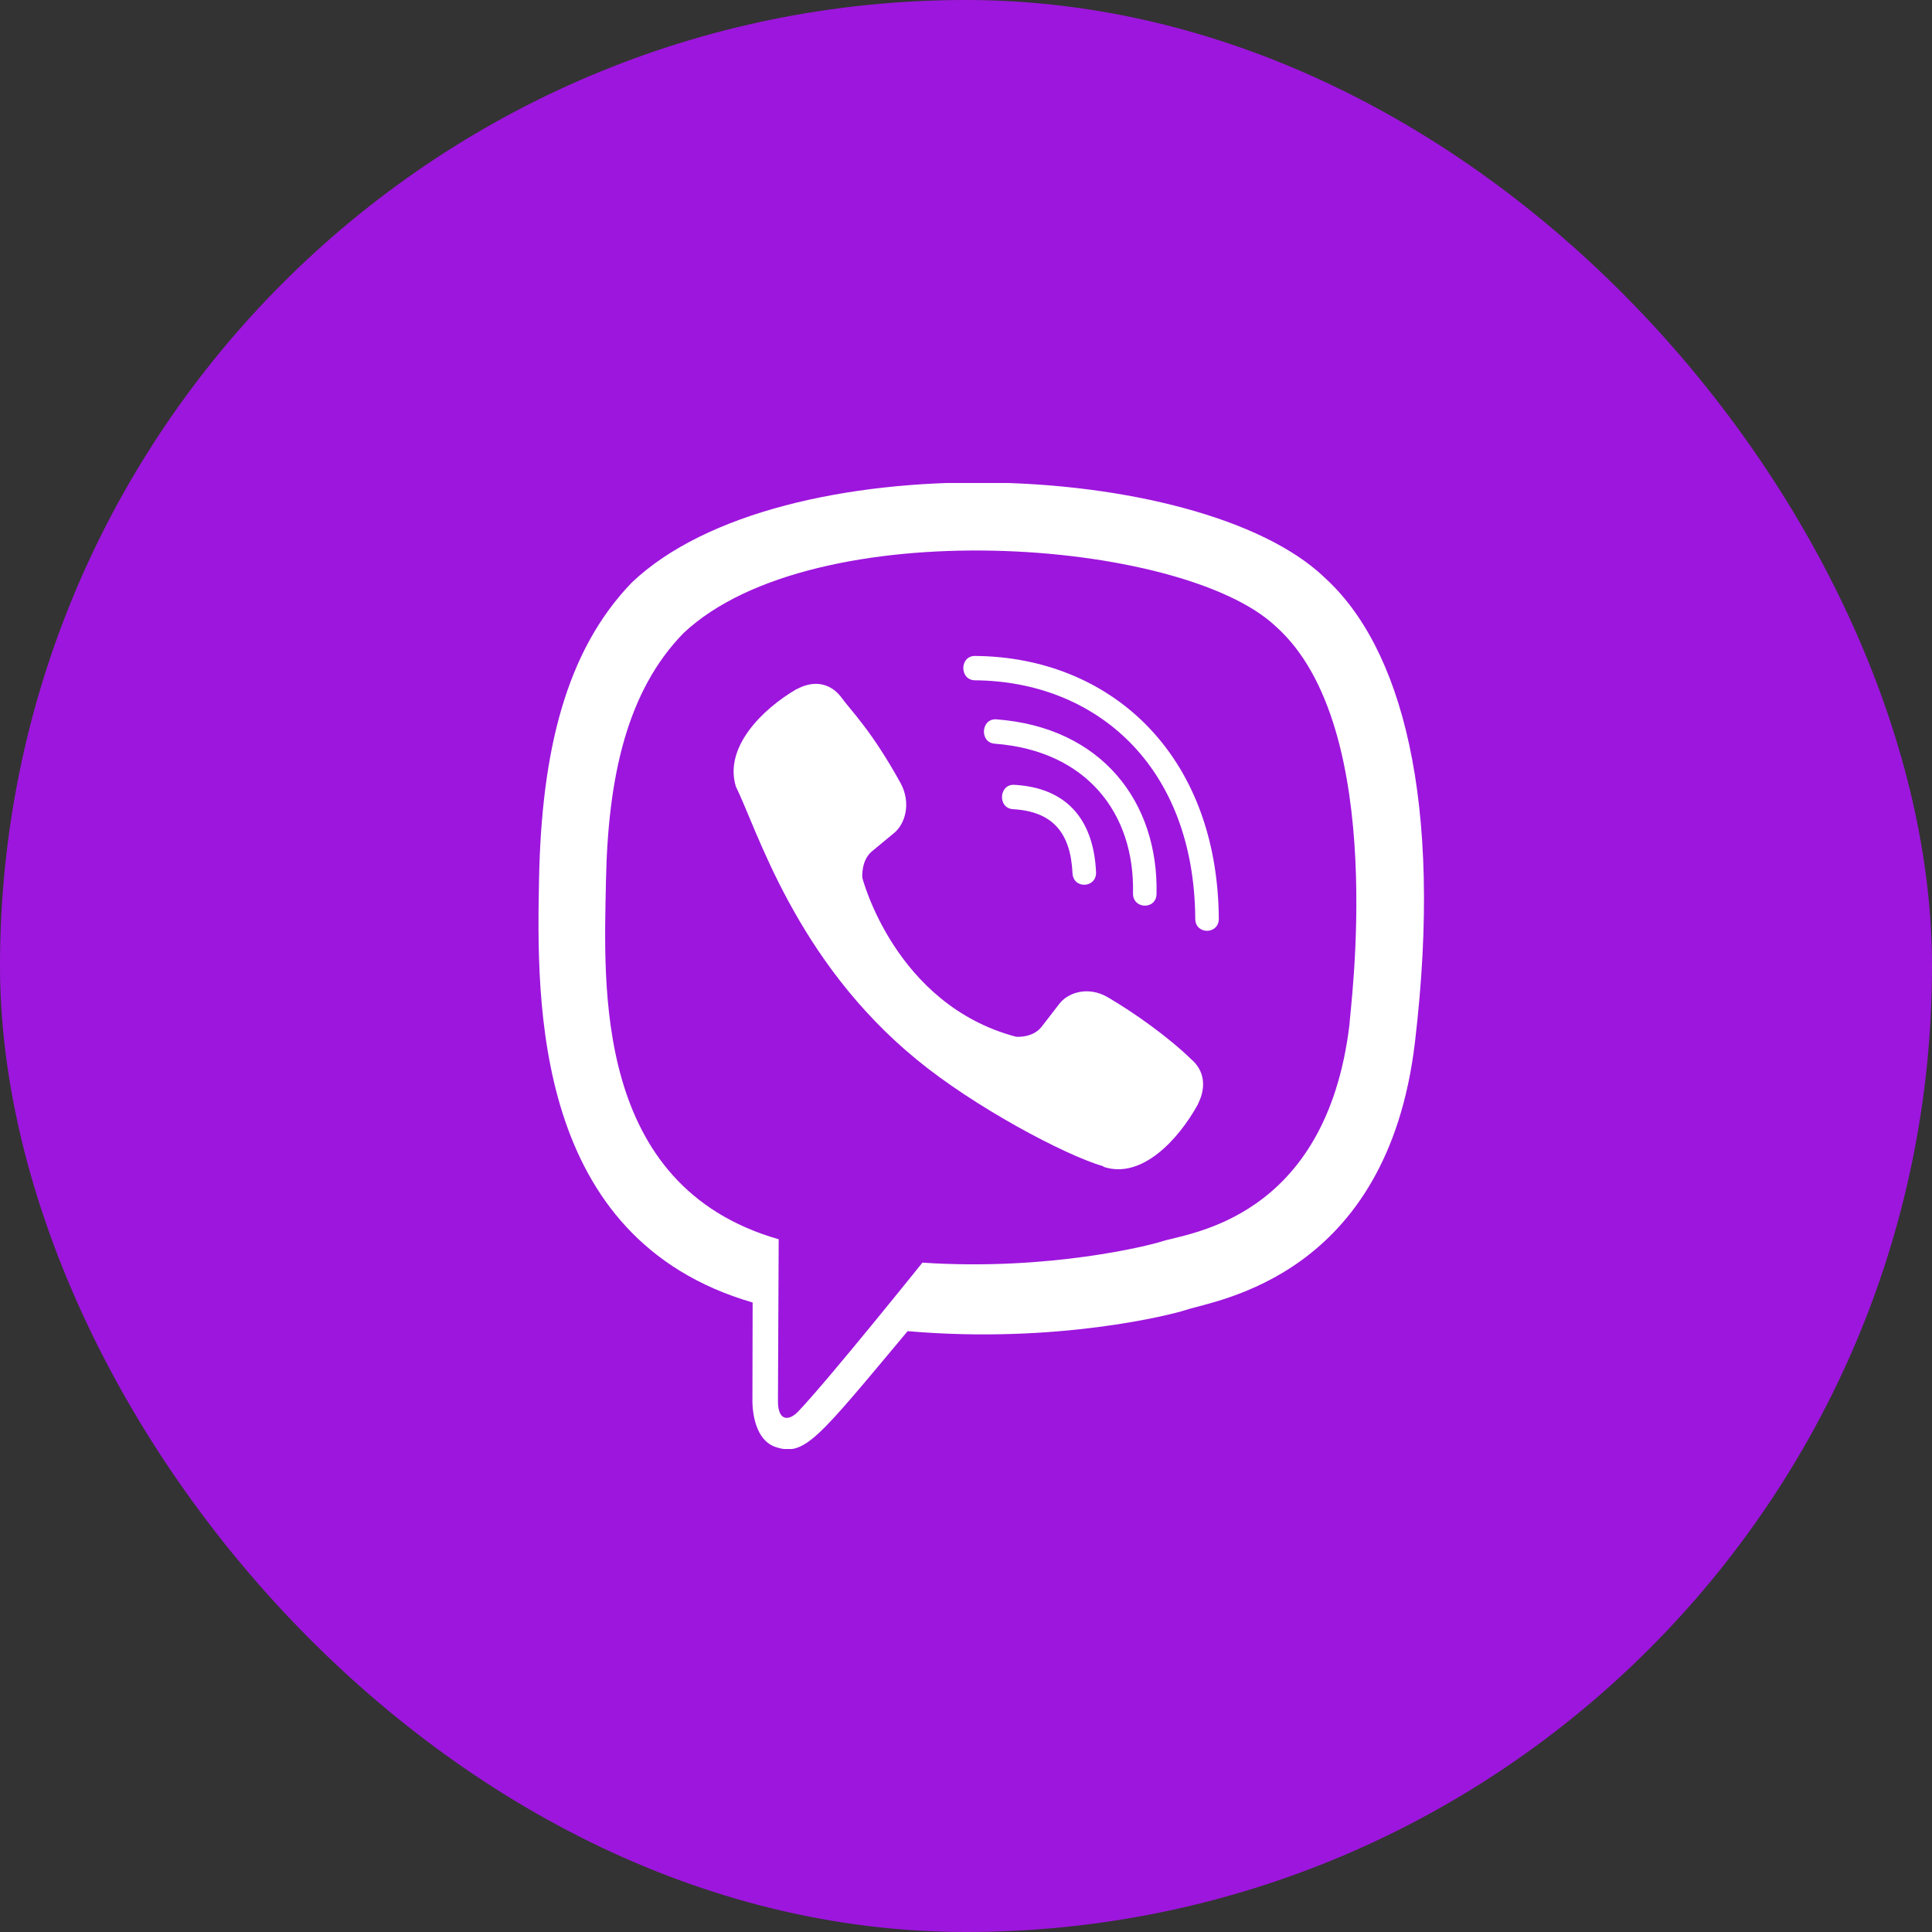
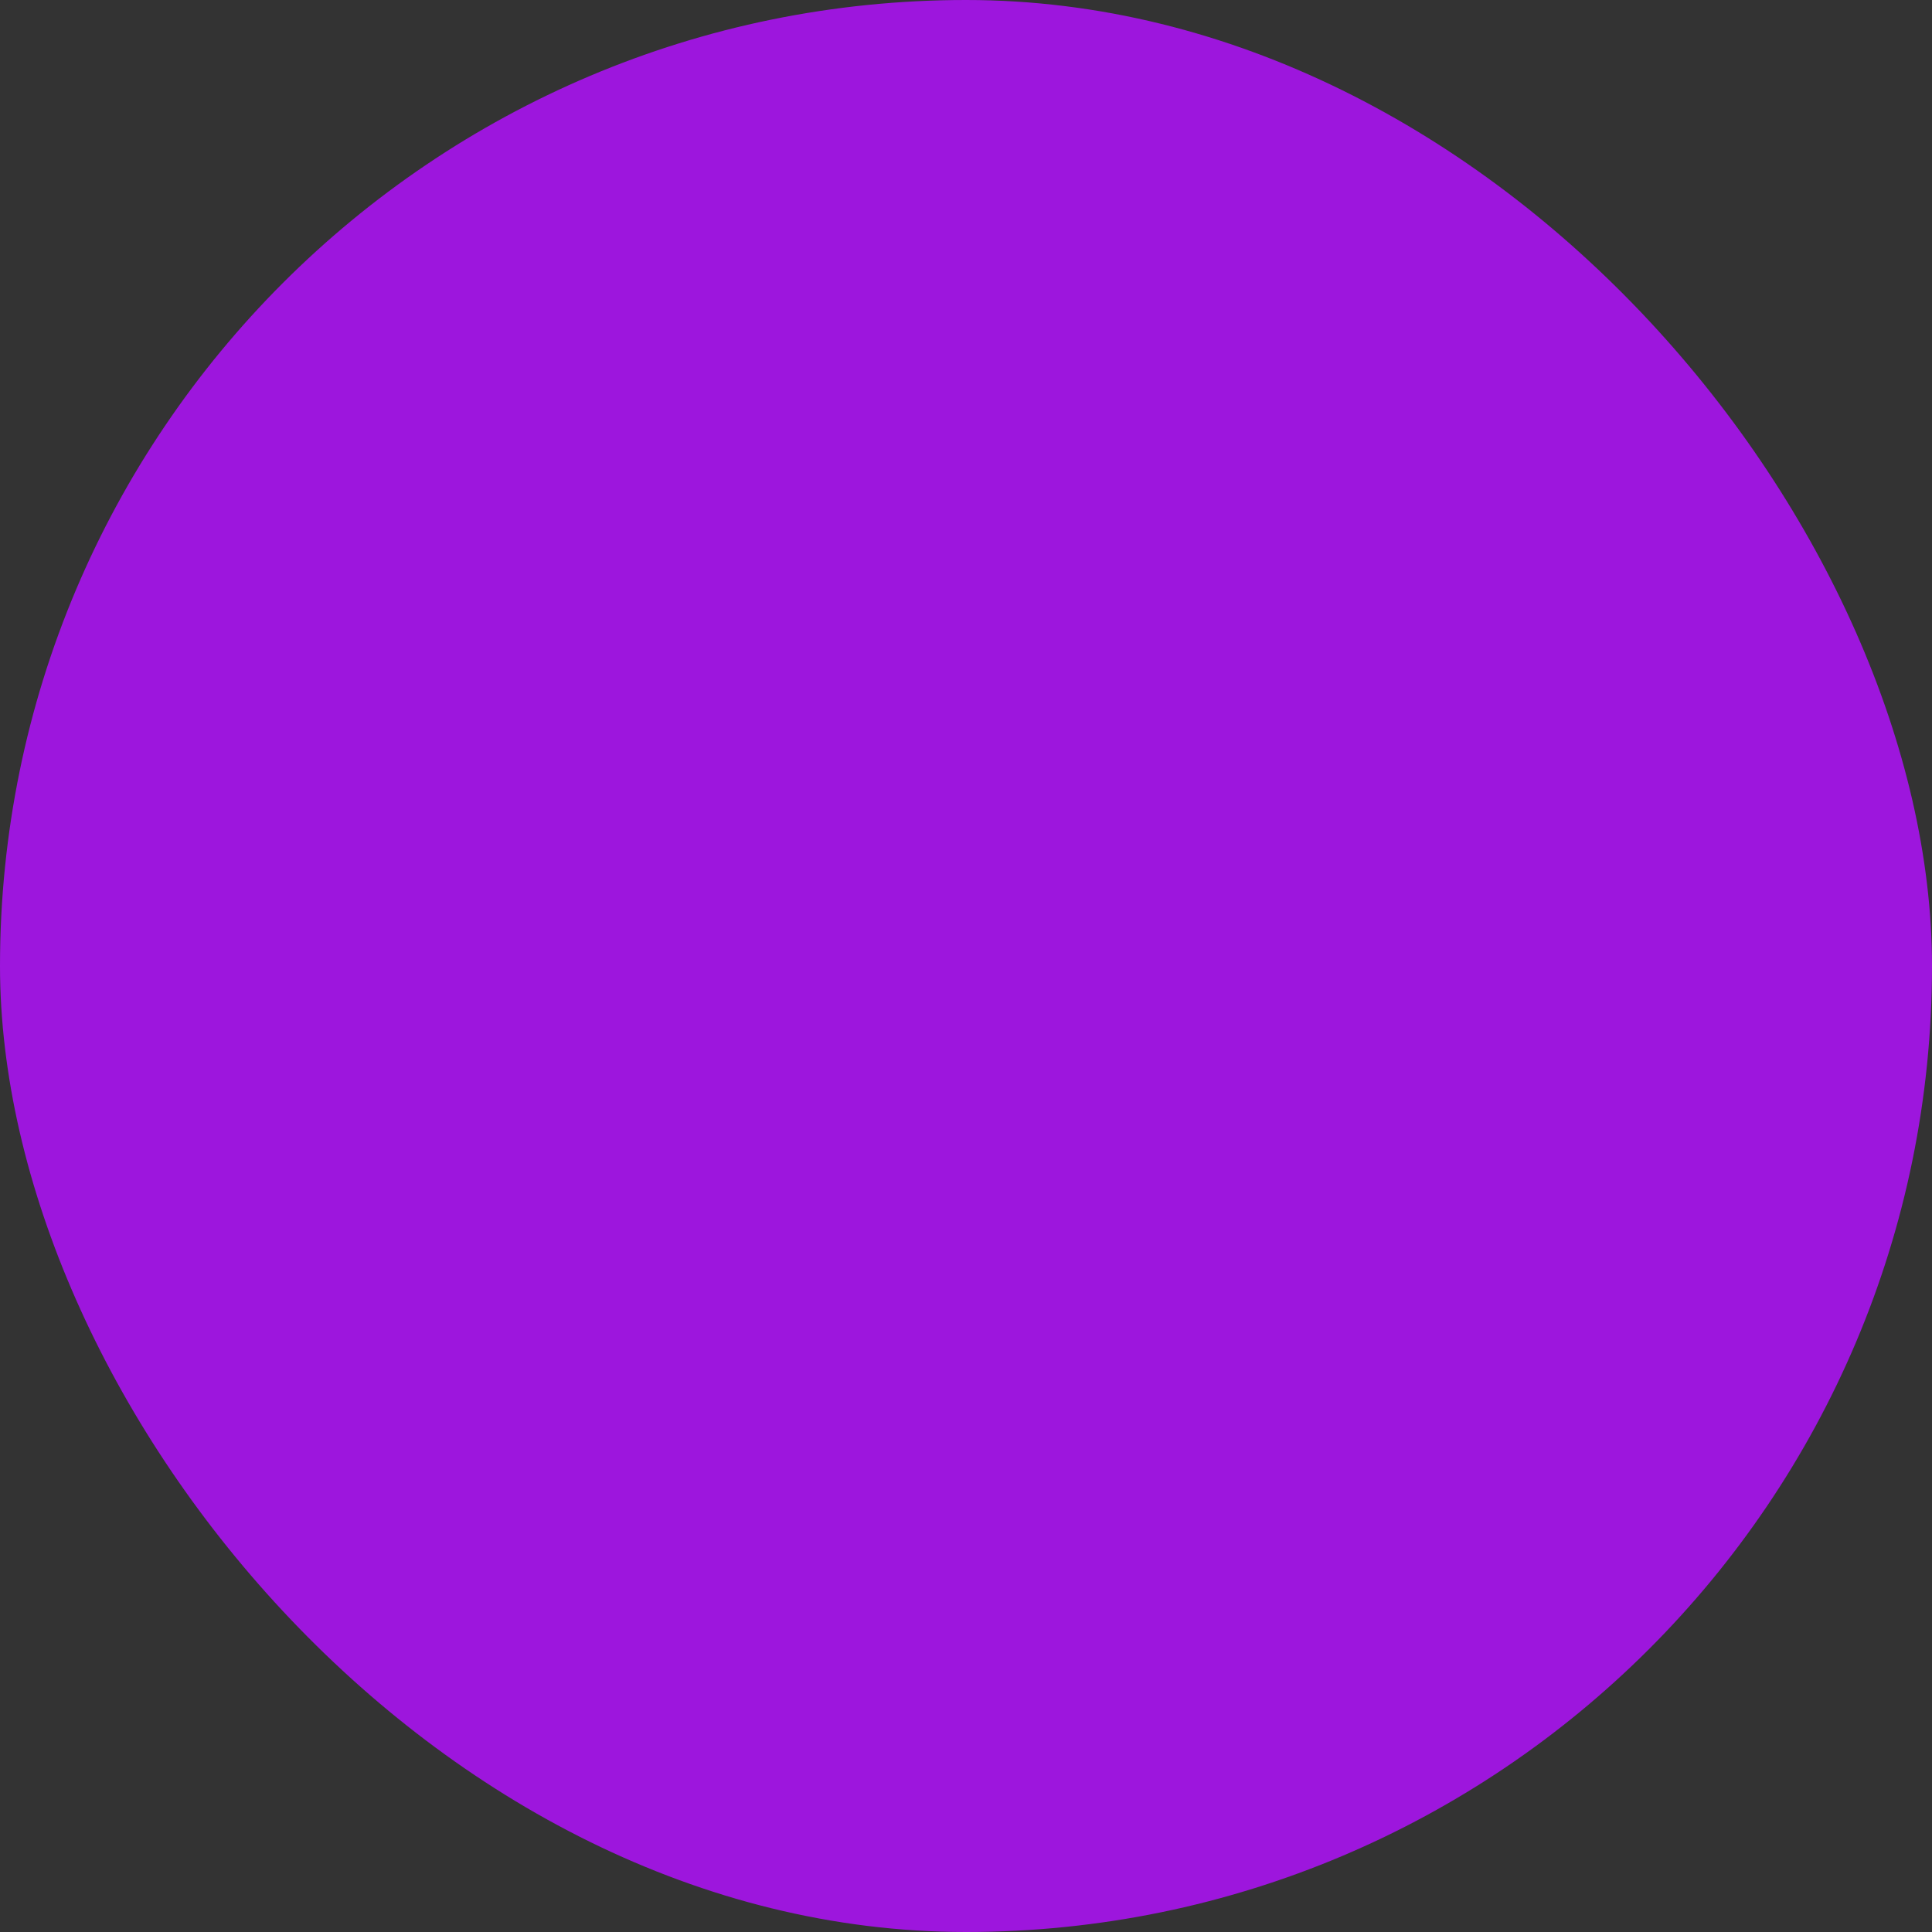
<svg xmlns="http://www.w3.org/2000/svg" width="48" height="48" viewBox="0 0 48 48" fill="none">
  <rect x="0" y="0" width="48" height="48" fill="#333333" stroke="none" />
  <rect width="48" height="48" rx="24" fill="#9D16DD" />
  <g clip-path="url(#clip0_251_2564)">
-     <path d="M35.154 25.893C35.87 19.866 34.81 16.061 32.898 14.34L32.899 14.339C29.813 11.4 19.391 10.965 15.699 14.471C14.041 16.186 13.457 18.703 13.393 21.819C13.329 24.936 13.253 30.775 18.694 32.359H18.699L18.694 34.778C18.694 34.778 18.657 35.758 19.283 35.955C19.999 36.187 20.323 35.732 22.55 33.072C26.274 33.395 29.134 32.655 29.459 32.547C30.211 32.295 34.466 31.732 35.154 25.893ZM22.917 31.37C22.917 31.37 20.56 34.309 19.827 35.072C19.587 35.32 19.324 35.297 19.328 34.805C19.328 34.482 19.346 30.789 19.346 30.789C14.733 29.467 15.005 24.495 15.055 21.894C15.105 19.292 15.581 17.161 16.985 15.726C20.224 12.689 29.361 13.368 31.689 15.556C34.535 18.079 33.522 25.207 33.528 25.45C32.943 30.324 29.495 30.633 28.861 30.844C28.59 30.934 26.075 31.581 22.917 31.37Z" fill="white" />
+     <path d="M35.154 25.893C35.87 19.866 34.81 16.061 32.898 14.34L32.899 14.339C29.813 11.4 19.391 10.965 15.699 14.471C14.041 16.186 13.457 18.703 13.393 21.819C13.329 24.936 13.253 30.775 18.694 32.359H18.699L18.694 34.778C18.694 34.778 18.657 35.758 19.283 35.955C19.999 36.187 20.323 35.732 22.55 33.072C26.274 33.395 29.134 32.655 29.459 32.547C30.211 32.295 34.466 31.732 35.154 25.893ZM22.917 31.37C22.917 31.37 20.56 34.309 19.827 35.072C19.587 35.32 19.324 35.297 19.328 34.805C19.328 34.482 19.346 30.789 19.346 30.789C15.105 19.292 15.581 17.161 16.985 15.726C20.224 12.689 29.361 13.368 31.689 15.556C34.535 18.079 33.522 25.207 33.528 25.45C32.943 30.324 29.495 30.633 28.861 30.844C28.59 30.934 26.075 31.581 22.917 31.37Z" fill="white" />
    <path d="M24.222 16.297C23.837 16.297 23.837 16.897 24.222 16.902C27.209 16.925 29.669 19.007 29.696 22.826C29.696 23.229 30.286 23.224 30.281 22.821C30.249 18.706 27.562 16.32 24.222 16.297Z" fill="white" />
    <path d="M28.149 22.193C28.14 22.591 28.729 22.61 28.734 22.207C28.783 19.938 27.384 18.069 24.755 17.872C24.37 17.844 24.33 18.449 24.714 18.477C26.994 18.65 28.195 20.206 28.149 22.193Z" fill="white" />
    <path d="M27.518 24.774C27.024 24.488 26.521 24.666 26.313 24.947L25.878 25.51C25.657 25.796 25.244 25.758 25.244 25.758C22.23 24.961 21.424 21.807 21.424 21.807C21.424 21.807 21.387 21.38 21.663 21.151L22.207 20.701C22.479 20.485 22.651 19.965 22.374 19.454C21.634 18.117 21.137 17.656 20.884 17.302C20.618 16.969 20.218 16.894 19.802 17.119H19.793C18.928 17.625 17.981 18.572 18.284 19.547C18.801 20.575 19.751 23.852 22.779 26.328C24.202 27.499 26.454 28.699 27.41 28.976L27.419 28.99C28.361 29.304 29.277 28.32 29.766 27.429V27.422C29.983 26.991 29.911 26.583 29.594 26.316C29.032 25.768 28.184 25.163 27.518 24.774Z" fill="white" />
    <path d="M25.169 20.104C26.13 20.16 26.596 20.662 26.646 21.693C26.664 22.096 27.249 22.068 27.231 21.665C27.167 20.319 26.465 19.569 25.201 19.499C24.816 19.476 24.78 20.081 25.169 20.104Z" fill="white" />
  </g>
  <defs>
    <clipPath id="clip0_251_2564">
-       <rect width="24" height="24" fill="white" transform="translate(12 12)" />
-     </clipPath>
+       </clipPath>
  </defs>
</svg>